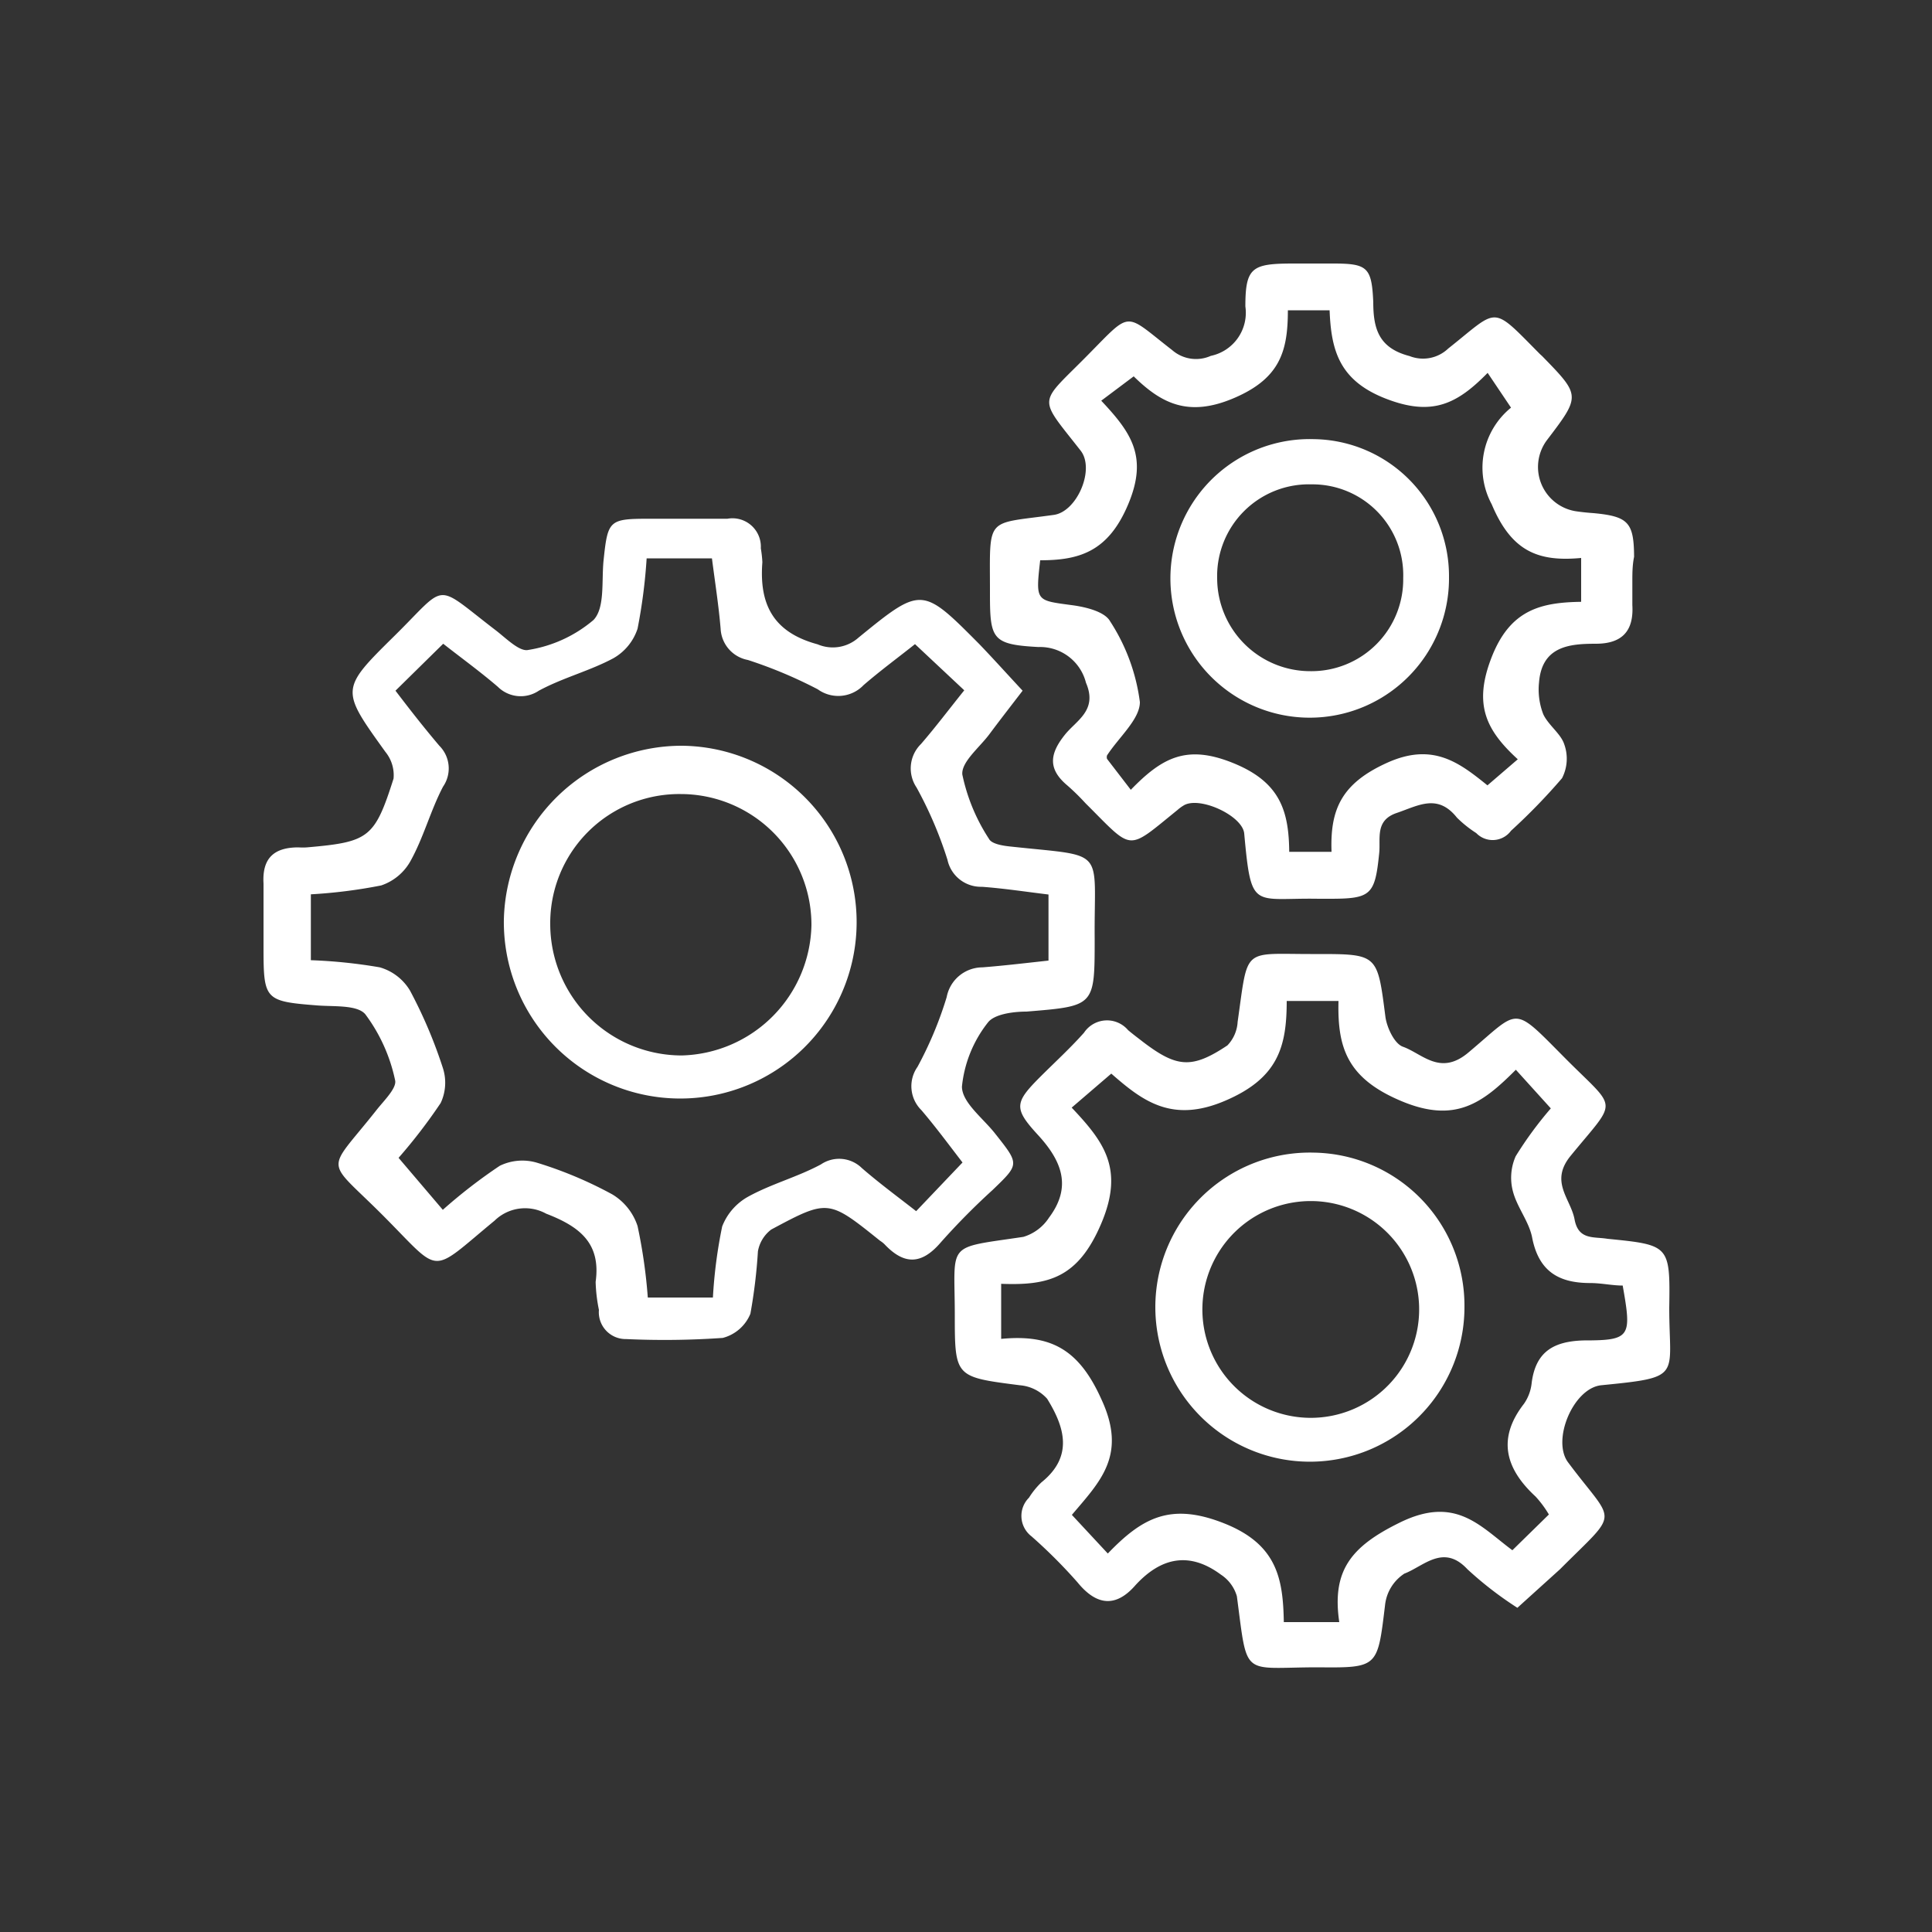
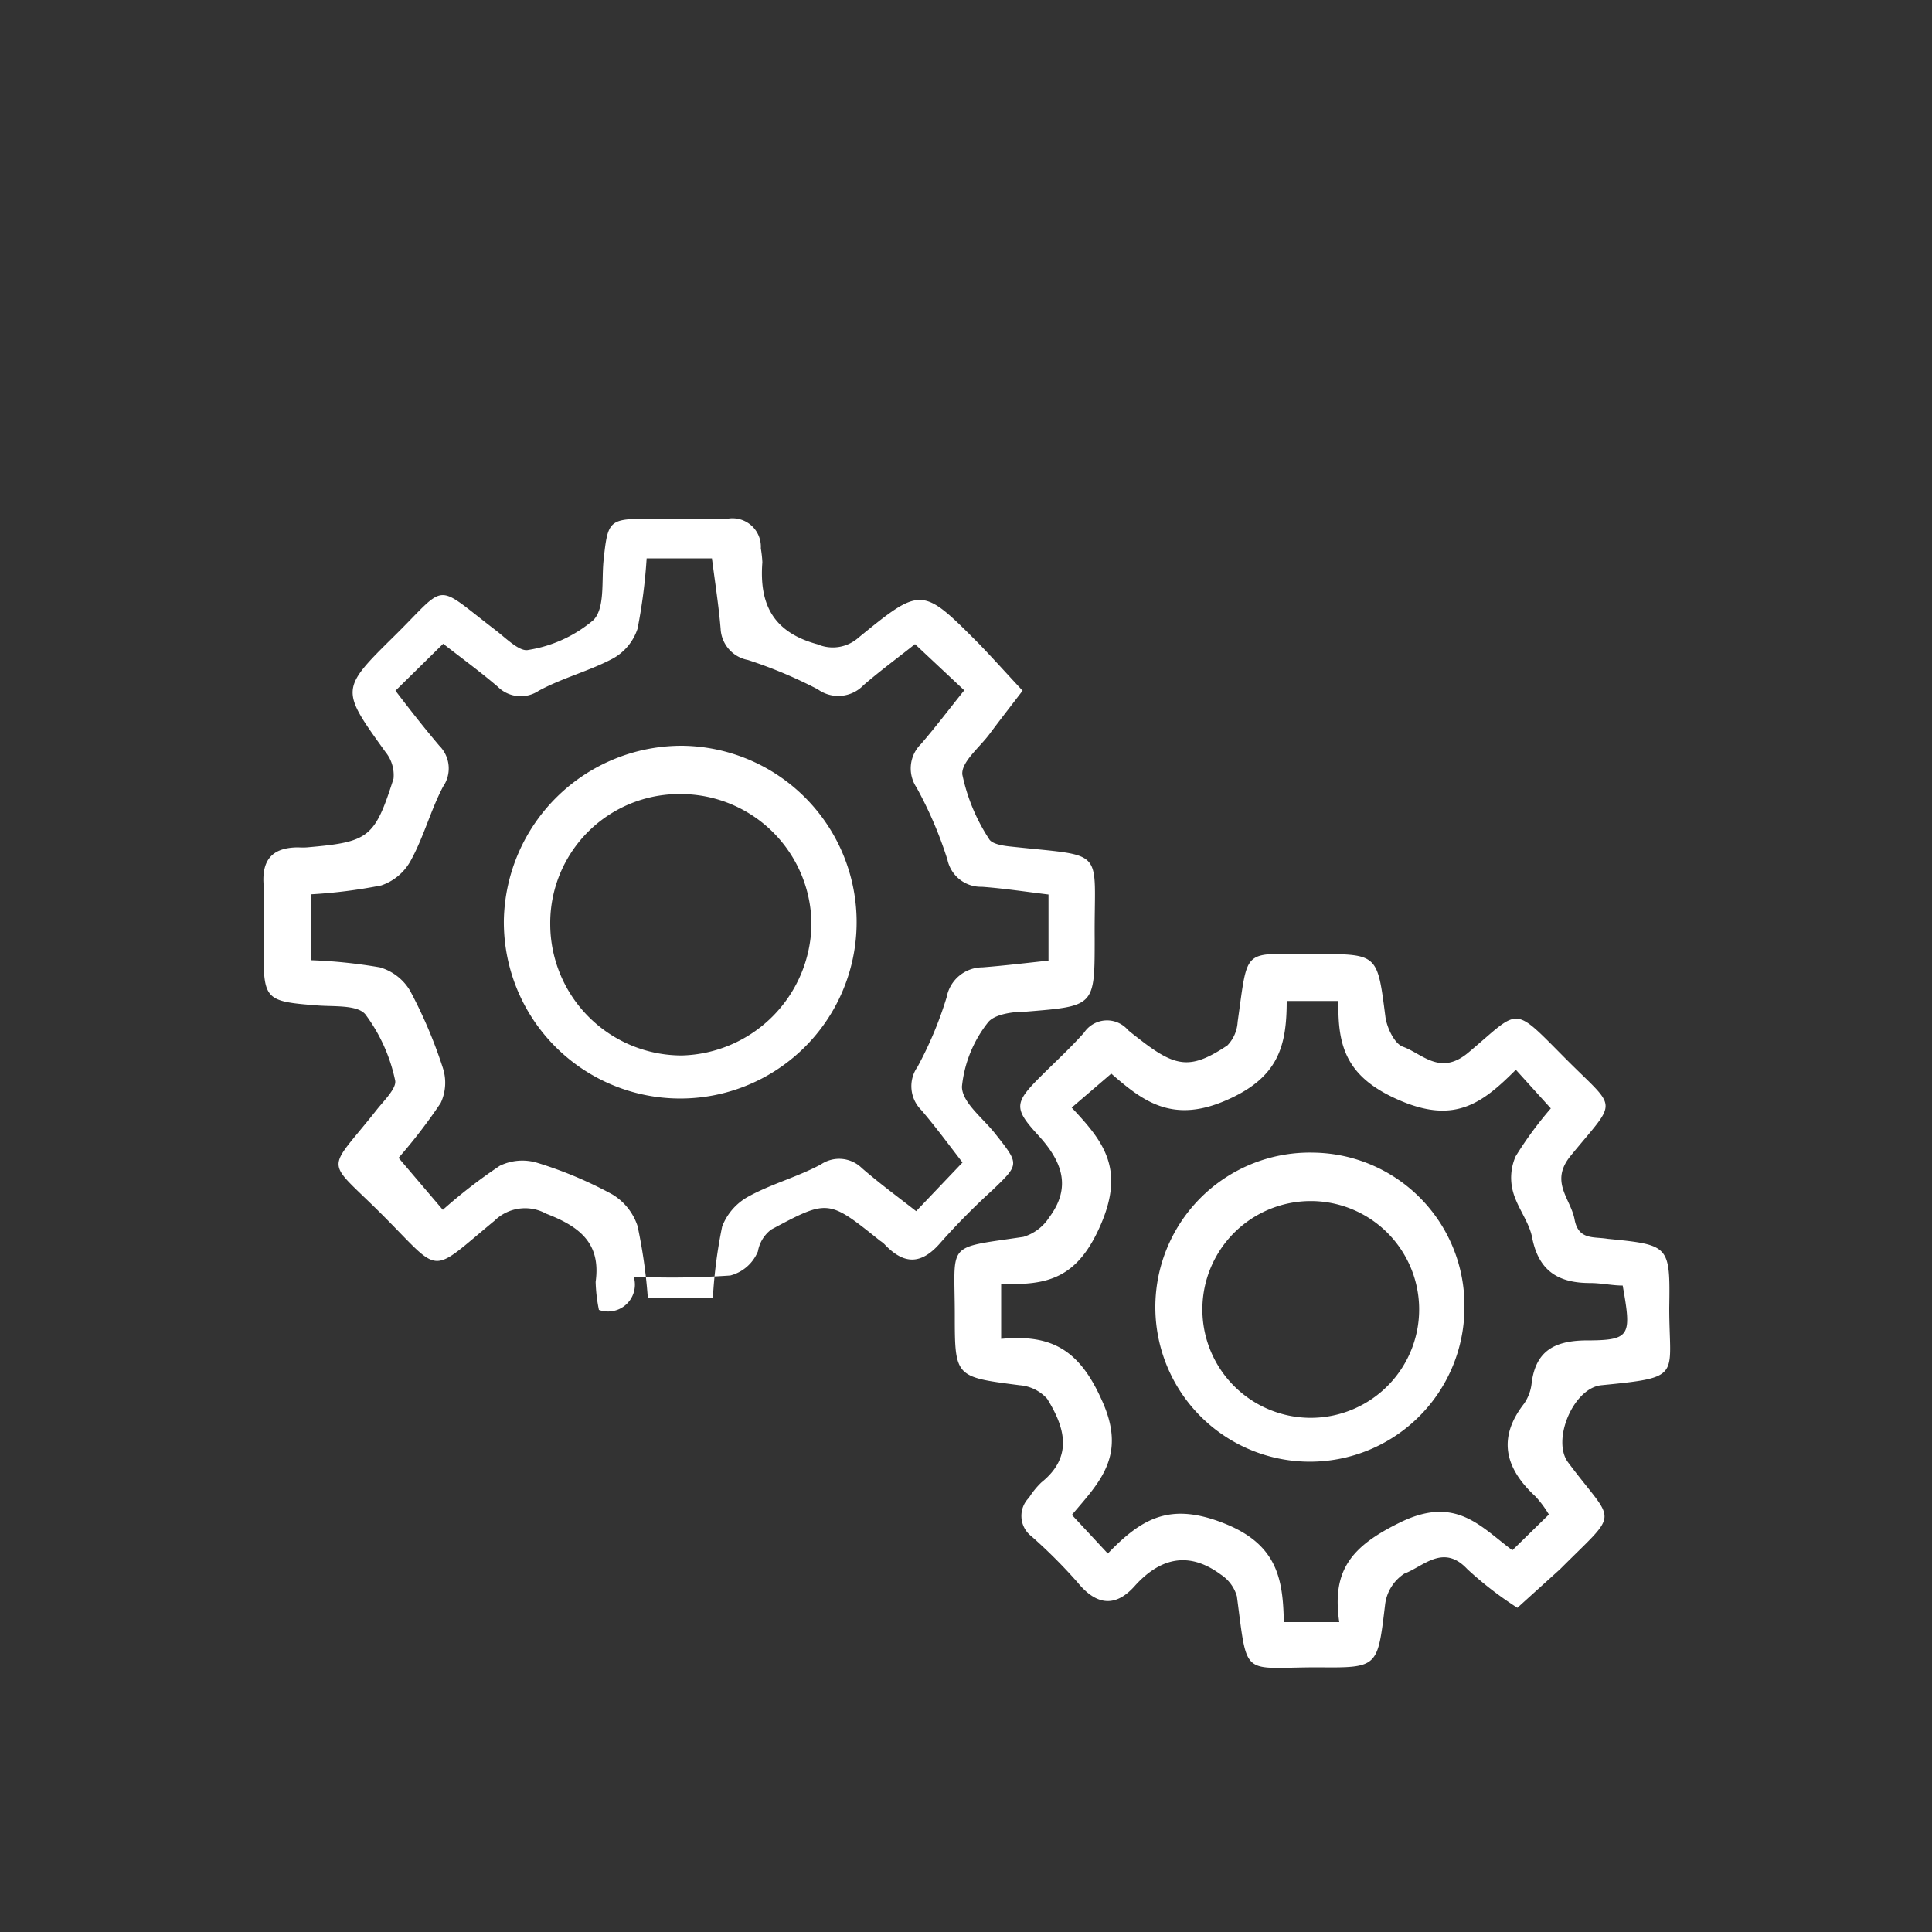
<svg xmlns="http://www.w3.org/2000/svg" id="Layer_1" data-name="Layer 1" viewBox="0 0 100 100">
  <rect x="0" y="0" width="100" height="100" fill="#333333" stroke="none" />
  <defs>
    <style>.cls-1{fill:#fff;}</style>
  </defs>
-   <path class="cls-1" d="M52.93,35.75c-.66.86-1.19,1.54-1.71,2.24s-1.47,1.45-1.41,2.1a9.7,9.7,0,0,0,1.38,3.33c.14.27.74.36,1.15.4,5,.54,4.28,0,4.32,4.78,0,3.49,0,3.47-3.53,3.76-.69,0-1.67.13-2,.57a6.38,6.38,0,0,0-1.34,3.31c0,.83,1.1,1.64,1.73,2.45,1.25,1.58,1.25,1.56-.14,2.9a36.06,36.06,0,0,0-2.68,2.71c-1,1.17-1.9,1.18-2.92.1a1.41,1.41,0,0,0-.23-.18c-2.67-2.14-2.68-2.16-5.63-.58a1.8,1.8,0,0,0-.69,1.13A27.63,27.63,0,0,1,38.84,68a2.12,2.12,0,0,1-1.43,1.25,43.32,43.32,0,0,1-5,.06A1.39,1.39,0,0,1,31,67.8a8.28,8.28,0,0,1-.17-1.45c.28-2-.82-2.86-2.56-3.53a2.26,2.26,0,0,0-2.67.36C22.18,66,22.9,66,19.84,62.93s-3-2.12-.34-5.49c.38-.48,1.05-1.13.95-1.53a8.69,8.69,0,0,0-1.54-3.41c-.42-.5-1.64-.39-2.5-.46-2.68-.21-2.77-.29-2.77-2.93,0-1.12,0-2.25,0-3.37-.08-1.33.55-1.88,1.81-1.88a3.25,3.25,0,0,0,.44,0c3.2-.28,3.5-.48,4.48-3.56a1.9,1.9,0,0,0-.42-1.38c-2.32-3.23-2.35-3.23.46-6s2-2.78,5.27-.28c.53.41,1.22,1.11,1.67,1a6.87,6.87,0,0,0,3.37-1.55c.6-.63.41-2,.52-3.08.22-2.1.28-2.16,2.41-2.16,1.32,0,2.63,0,4,0a1.47,1.47,0,0,1,1.73,1.53,5.87,5.87,0,0,1,.08.72c-.17,2.18.56,3.63,2.86,4.25A2,2,0,0,0,44.44,33c3.26-2.66,3.29-2.64,6.25.34C51.42,34.1,52.12,34.88,52.93,35.75ZM20.63,59.93l2.29,2.69a27.2,27.2,0,0,1,2.95-2.28,2.67,2.67,0,0,1,1.95-.15,20.87,20.87,0,0,1,3.87,1.63A3,3,0,0,1,33,63.46a27.25,27.25,0,0,1,.53,3.7h3.37a25,25,0,0,1,.48-3.68,3,3,0,0,1,1.38-1.56c1.19-.65,2.52-1,3.73-1.65a1.68,1.68,0,0,1,2.12.19c.91.79,1.89,1.51,2.81,2.23l2.4-2.52c-.68-.88-1.37-1.82-2.13-2.71a1.74,1.74,0,0,1-.2-2.24A19.41,19.41,0,0,0,49,51.61a1.89,1.89,0,0,1,1.85-1.54c1.15-.09,2.3-.23,3.42-.35V46.3c-1.23-.15-2.34-.32-3.45-.4a1.77,1.77,0,0,1-1.78-1.4,20.54,20.54,0,0,0-1.6-3.74,1.77,1.77,0,0,1,.23-2.25c.76-.88,1.46-1.81,2.24-2.78l-2.55-2.39c-.84.67-1.78,1.36-2.66,2.12a1.81,1.81,0,0,1-2.37.22,23.48,23.48,0,0,0-3.62-1.52,1.73,1.73,0,0,1-1.41-1.61c-.1-1.2-.29-2.4-.45-3.65H33.47A28,28,0,0,1,33,32.54a2.74,2.74,0,0,1-1.25,1.53c-1.23.66-2.6,1-3.86,1.68a1.68,1.68,0,0,1-2.12-.2c-.92-.79-1.9-1.5-2.83-2.23l-2.47,2.43c.76,1,1.49,1.93,2.27,2.85a1.66,1.66,0,0,1,.19,2.12c-.65,1.24-1,2.62-1.69,3.86a2.73,2.73,0,0,1-1.51,1.25,26.42,26.42,0,0,1-3.64.46V49.7a26.42,26.42,0,0,1,3.57.37,2.68,2.68,0,0,1,1.56,1.2,24.37,24.37,0,0,1,1.7,4,2.47,2.47,0,0,1-.11,1.82A27.85,27.85,0,0,1,20.63,59.93Z" />
+   <path class="cls-1" d="M52.93,35.75c-.66.86-1.19,1.54-1.71,2.24s-1.47,1.45-1.41,2.1a9.7,9.7,0,0,0,1.38,3.33c.14.27.74.36,1.15.4,5,.54,4.28,0,4.32,4.78,0,3.49,0,3.47-3.53,3.76-.69,0-1.67.13-2,.57a6.38,6.38,0,0,0-1.34,3.31c0,.83,1.1,1.64,1.73,2.45,1.25,1.58,1.25,1.56-.14,2.9a36.06,36.06,0,0,0-2.68,2.71c-1,1.17-1.9,1.18-2.92.1a1.41,1.41,0,0,0-.23-.18c-2.67-2.14-2.68-2.16-5.63-.58a1.8,1.8,0,0,0-.69,1.13a2.12,2.12,0,0,1-1.43,1.25,43.32,43.32,0,0,1-5,.06A1.39,1.39,0,0,1,31,67.8a8.28,8.28,0,0,1-.17-1.45c.28-2-.82-2.86-2.56-3.53a2.26,2.26,0,0,0-2.67.36C22.18,66,22.9,66,19.84,62.93s-3-2.12-.34-5.49c.38-.48,1.05-1.13.95-1.53a8.69,8.69,0,0,0-1.54-3.41c-.42-.5-1.64-.39-2.5-.46-2.68-.21-2.77-.29-2.77-2.93,0-1.12,0-2.25,0-3.37-.08-1.33.55-1.88,1.81-1.88a3.25,3.25,0,0,0,.44,0c3.2-.28,3.5-.48,4.48-3.56a1.9,1.9,0,0,0-.42-1.38c-2.32-3.23-2.35-3.23.46-6s2-2.78,5.27-.28c.53.41,1.22,1.11,1.67,1a6.87,6.87,0,0,0,3.37-1.55c.6-.63.41-2,.52-3.08.22-2.1.28-2.16,2.41-2.16,1.32,0,2.63,0,4,0a1.47,1.47,0,0,1,1.73,1.53,5.87,5.87,0,0,1,.08.72c-.17,2.18.56,3.63,2.86,4.25A2,2,0,0,0,44.44,33c3.26-2.66,3.29-2.64,6.25.34C51.42,34.1,52.12,34.88,52.93,35.75ZM20.63,59.93l2.29,2.69a27.2,27.2,0,0,1,2.95-2.28,2.67,2.67,0,0,1,1.95-.15,20.87,20.87,0,0,1,3.87,1.63A3,3,0,0,1,33,63.46a27.25,27.25,0,0,1,.53,3.7h3.37a25,25,0,0,1,.48-3.68,3,3,0,0,1,1.38-1.56c1.19-.65,2.52-1,3.73-1.65a1.68,1.68,0,0,1,2.12.19c.91.79,1.89,1.51,2.81,2.23l2.4-2.52c-.68-.88-1.37-1.82-2.13-2.71a1.74,1.74,0,0,1-.2-2.24A19.41,19.41,0,0,0,49,51.61a1.89,1.89,0,0,1,1.85-1.54c1.15-.09,2.3-.23,3.42-.35V46.3c-1.23-.15-2.34-.32-3.45-.4a1.77,1.77,0,0,1-1.78-1.4,20.54,20.54,0,0,0-1.6-3.74,1.77,1.77,0,0,1,.23-2.25c.76-.88,1.46-1.81,2.24-2.78l-2.55-2.39c-.84.67-1.78,1.36-2.66,2.12a1.81,1.81,0,0,1-2.37.22,23.48,23.48,0,0,0-3.62-1.52,1.73,1.73,0,0,1-1.41-1.61c-.1-1.2-.29-2.4-.45-3.65H33.47A28,28,0,0,1,33,32.54a2.74,2.74,0,0,1-1.25,1.53c-1.23.66-2.6,1-3.86,1.68a1.68,1.68,0,0,1-2.12-.2c-.92-.79-1.9-1.5-2.83-2.23l-2.47,2.43c.76,1,1.49,1.93,2.27,2.85a1.66,1.66,0,0,1,.19,2.12c-.65,1.24-1,2.62-1.69,3.86a2.73,2.73,0,0,1-1.51,1.25,26.42,26.42,0,0,1-3.64.46V49.7a26.42,26.42,0,0,1,3.57.37,2.68,2.68,0,0,1,1.56,1.2,24.37,24.37,0,0,1,1.7,4,2.47,2.47,0,0,1-.11,1.82A27.85,27.85,0,0,1,20.63,59.93Z" />
  <path class="cls-1" d="M78.54,83.22a18.57,18.57,0,0,1-2.59-2c-1.24-1.33-2.26-.15-3.26.23a2.23,2.23,0,0,0-1,1.63c-.39,3.22-.35,3.25-3.46,3.22-4,0-3.64.61-4.21-3.68a2,2,0,0,0-.83-1.12c-1.62-1.2-3.09-.9-4.42.55-1,1.15-2,1.08-3-.15a26.73,26.73,0,0,0-2.38-2.38,1.33,1.33,0,0,1-.13-2,4.17,4.17,0,0,1,.64-.79c1.67-1.34,1.21-2.86.3-4.33a2.13,2.13,0,0,0-1.42-.7c-3.33-.43-3.36-.41-3.36-3.62,0-3.84-.52-3.45,3.55-4.06a2.41,2.41,0,0,0,1.33-1c1.18-1.58.68-2.91-.58-4.28s-1.21-1.67.12-3c.76-.76,1.56-1.49,2.27-2.29a1.43,1.43,0,0,1,2.28-.13c.26.22.53.42.8.63,1.73,1.31,2.51,1.38,4.34.16a1.91,1.91,0,0,0,.53-1.22c.56-3.94.21-3.5,3.93-3.51h.14c3.2,0,3.16,0,3.58,3.26.08.56.47,1.39.91,1.54,1,.36,1.92,1.52,3.37.31,2.71-2.27,2.24-2.52,5,.26s2.77,2.06.31,5.07c-1.11,1.35,0,2.22.2,3.3s1,.88,1.7,1c3.22.32,3.25.33,3.2,3.58,0,3.59.72,3.58-3.52,4-1.45.15-2.58,2.86-1.71,4,2.44,3.27,2.71,2.38-.42,5.52C80,81.9,79.31,82.52,78.54,83.22ZM55.47,57.33c1.65,1.75,2.74,3.15,1.53,6s-2.77,3.21-5.18,3.12v2.85c2.52-.24,4,.49,5.18,3.11,1.36,2.91-.06,4.27-1.52,6l1.86,2c1.77-1.84,3.23-2.66,6-1.57s3.07,2.88,3.11,5.12h2.87c-.39-2.66.6-3.91,3.13-5.15,2.9-1.43,4.17.2,5.83,1.43l1.89-1.85a5.47,5.47,0,0,0-.69-.93c-1.56-1.44-2-3-.6-4.8a2.28,2.28,0,0,0,.4-1.09c.21-1.62,1.15-2.15,2.71-2.19,2.42,0,2.47-.19,2-2.84-.54,0-1.11-.13-1.68-.13-1.6,0-2.65-.58-3-2.32-.15-.84-.78-1.58-1-2.42a2.75,2.75,0,0,1,.14-1.82,19.33,19.33,0,0,1,1.82-2.48l-1.81-2c-1.71,1.71-3.12,2.8-5.93,1.62s-3.31-2.77-3.25-5.18H66.6c0,2.38-.45,4-3.2,5.17s-4.27,0-5.88-1.41Z" />
-   <path class="cls-1" d="M84.49,30c0,.44,0,.88,0,1.32.08,1.35-.54,2-1.89,2s-2.79.12-2.94,2a3.54,3.54,0,0,0,.22,1.65c.26.56.9,1,1.08,1.54a2.2,2.2,0,0,1-.11,1.77A31,31,0,0,1,78.21,43a1.18,1.18,0,0,1-1.8.12,6,6,0,0,1-1-.8c-1-1.26-2-.62-3.12-.24s-.83,1.3-.9,2.05c-.22,2.19-.41,2.39-2.56,2.39h-.58c-3.41-.06-3.48.65-3.85-3.38-.09-.91-2.25-1.92-3.1-1.47a2.18,2.18,0,0,0-.36.26c-2.66,2.15-2.25,2.14-4.76-.36a11.64,11.64,0,0,0-.94-.92c-1-.84-.92-1.62-.13-2.61.59-.75,1.72-1.26,1.1-2.7a2.45,2.45,0,0,0-2.46-1.85c-2.39-.13-2.51-.4-2.51-2.75v-.15c0-3.92-.26-3.44,3.31-3.94,1.2-.17,2.14-2.37,1.38-3.33-2.26-2.89-2.2-2.32.43-5,2.25-2.28,1.82-2.13,4.31-.2a1.88,1.88,0,0,0,2,.3,2.28,2.28,0,0,0,1.79-2.56c0-2,.34-2.21,2.37-2.22H69c1.78,0,2,.19,2.08,2,0,1.4.3,2.38,1.88,2.79a1.89,1.89,0,0,0,2-.39c2.65-2.1,2.19-2.29,4.75.29l.11.1c2,2.05,2,2.05.25,4.35a2.32,2.32,0,0,0,1.55,3.69q.43.06.87.09c1.79.17,2.08.48,2.09,2.26C84.5,29.21,84.49,29.6,84.49,30Zm-5.93,9.3c-1.65-1.51-2.31-2.84-1.35-5.29s2.54-2.83,4.63-2.86V28.88c-2.24.21-3.61-.35-4.63-2.78a4,4,0,0,1,1-5L77,19.3c-1.58,1.61-2.87,2.27-5.28,1.33s-2.82-2.51-2.9-4.57H66.66c0,2.11-.4,3.52-2.78,4.54s-3.78.27-5.2-1.12L57,20.74c1.55,1.65,2.43,2.89,1.4,5.35S55.88,29,53.84,29c-.24,2.13-.23,2.07,1.62,2.32.71.09,1.72.33,2,.84A10,10,0,0,1,59,36.34c0,.89-1.1,1.83-1.7,2.76a.3.3,0,0,0,0,.18l1.23,1.6c1.63-1.68,2.9-2.36,5.31-1.38s2.87,2.46,2.89,4.59h2.19c-.08-2.19.51-3.54,2.88-4.61s3.74,0,5.19,1.17Z" />
  <path class="cls-1" d="M35.31,38.6a9.13,9.13,0,1,1-9.23,9A9.21,9.21,0,0,1,35.31,38.6Zm-6.83,9.26a6.81,6.81,0,0,0,6.81,6.77A6.89,6.89,0,0,0,42,47.89a6.77,6.77,0,0,0-6.77-6.79A6.68,6.68,0,0,0,28.48,47.86Z" />
  <path class="cls-1" d="M75.8,67.66a8,8,0,1,1-7.78-8A7.92,7.92,0,0,1,75.8,67.66Zm-13.56-.12a5.61,5.61,0,1,0,11.21,0,5.61,5.61,0,0,0-11.21,0Z" />
-   <path class="cls-1" d="M68,22.73a7.09,7.09,0,0,1,7,7.14,7.21,7.21,0,1,1-7-7.14Zm-.12,2.34A4.75,4.75,0,0,0,63,29.94a4.82,4.82,0,0,0,4.84,4.8,4.75,4.75,0,0,0,4.79-4.82A4.7,4.7,0,0,0,67.9,25.07Z" />
</svg>